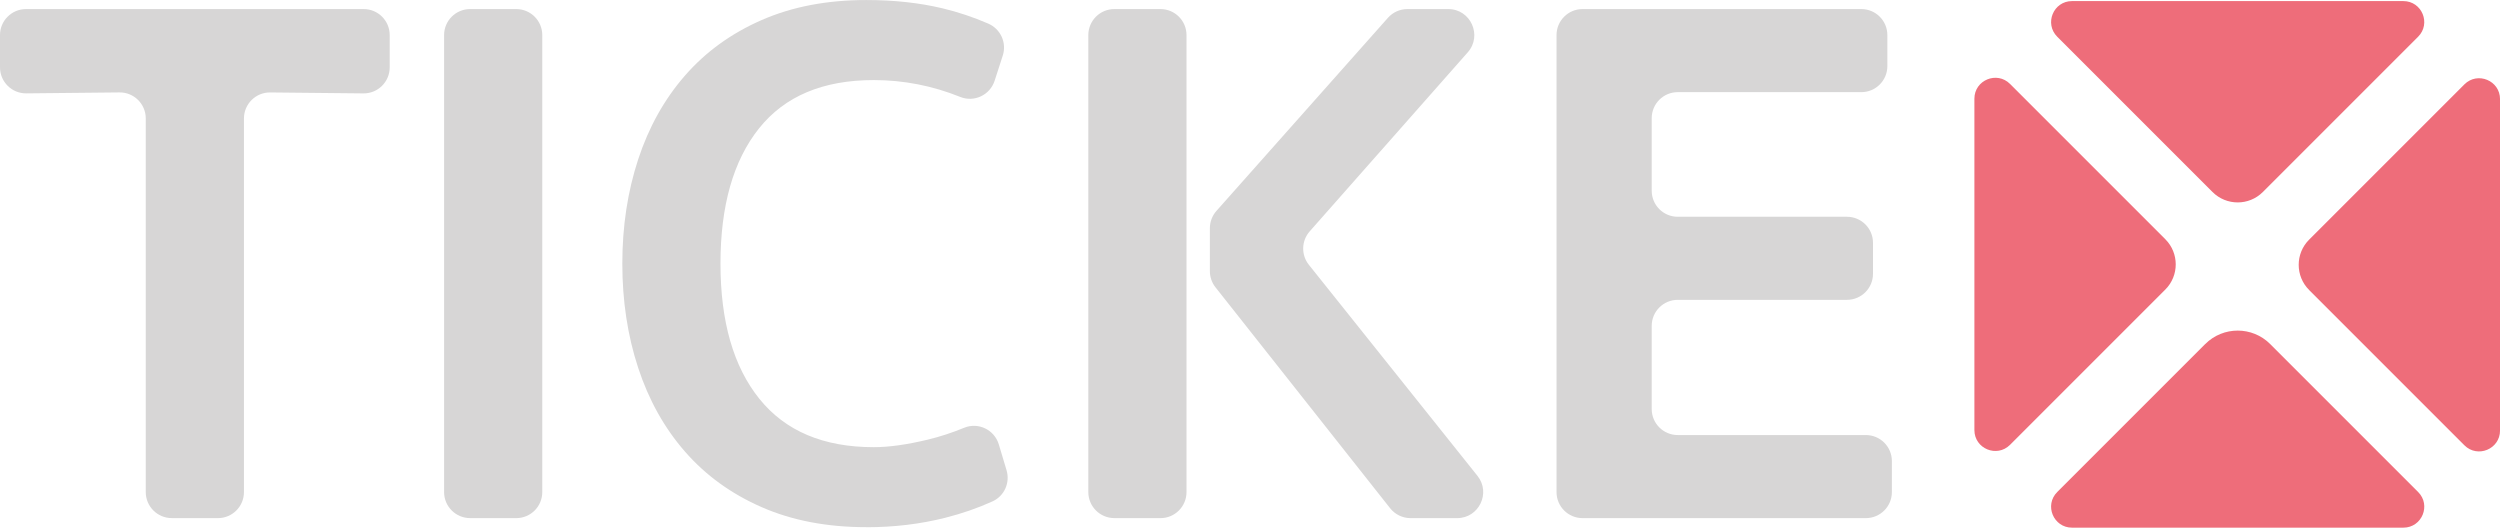
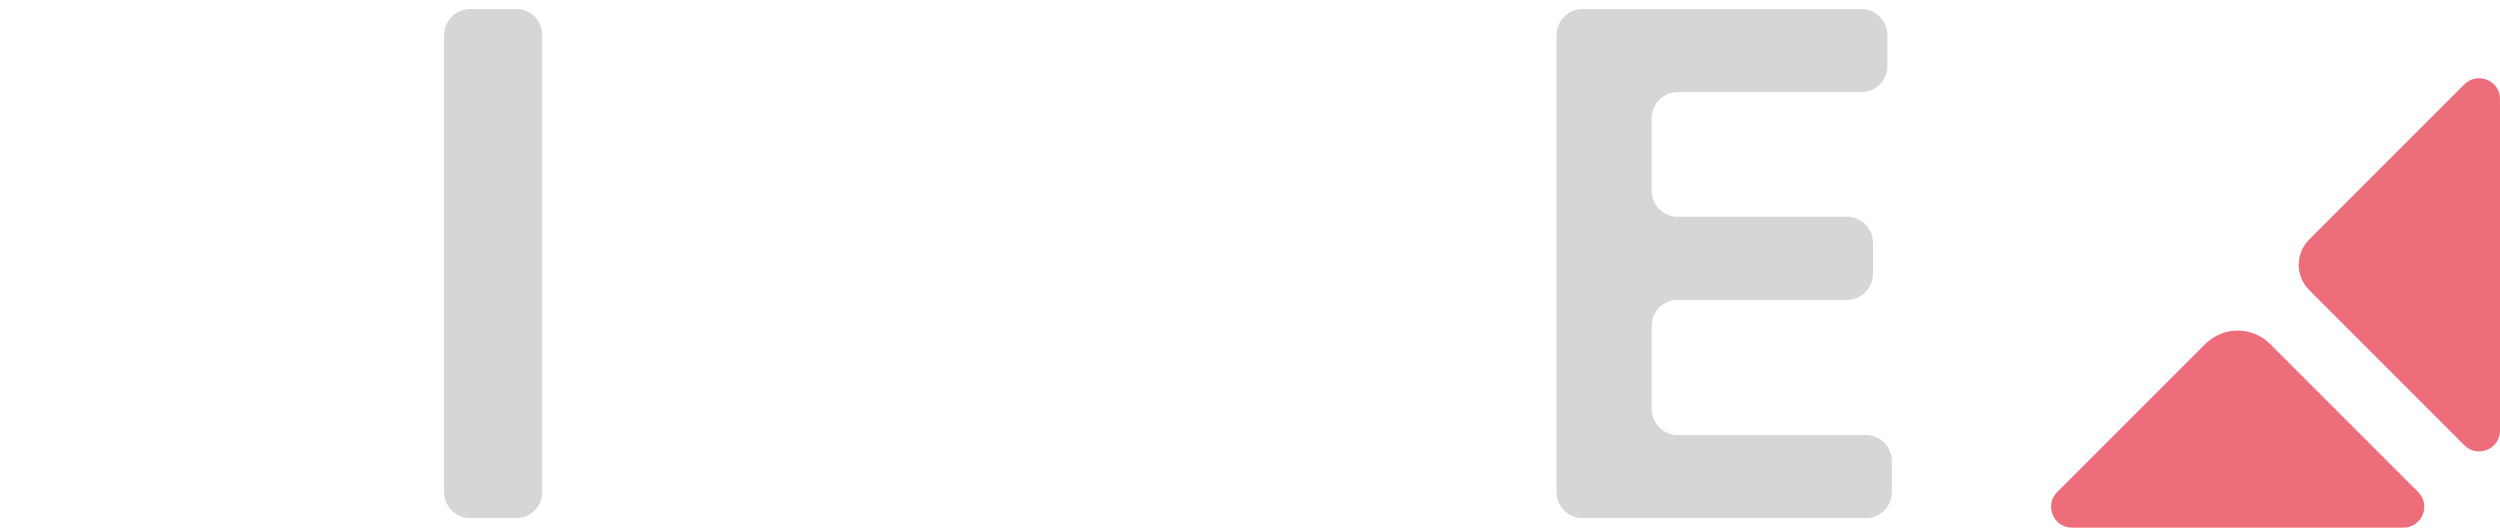
<svg xmlns="http://www.w3.org/2000/svg" id="Ebene_2" data-name="Ebene 2" viewBox="0 0 940.07 198.41">
  <defs>
    <style>
      .cls-1 {
        fill: #d7d6d6;
      }

      .cls-1, .cls-2 {
        stroke-width: 0px;
      }

      .cls-2 {
        fill: #ee6d7a;
      }
    </style>
  </defs>
  <g id="Ebene_1-2" data-name="Ebene 1">
    <g>
-       <path class="cls-2" d="M814.22,89.95l-58.39-58.39c-4.94-4.94-13.4-1.44-13.4,5.55v124.61c0,6.99,8.45,10.49,13.4,5.55l58.39-58.39c5.22-5.22,5.22-13.7,0-18.92Z" />
-       <path class="cls-2" d="M903.74.41h-124.61c-6.99,0-10.49,8.45-5.55,13.4l58.39,58.39c5.22,5.22,13.7,5.22,18.92,0l58.39-58.39c4.94-4.94,1.44-13.4-5.55-13.4Z" />
      <path class="cls-2" d="M829.22,129.37l-55.64,55.64c-4.94,4.94-1.44,13.4,5.55,13.4h124.61c6.99,0,10.49-8.45,5.55-13.4l-55.64-55.64c-6.74-6.74-17.67-6.74-24.42,0Z" />
      <path class="cls-2" d="M868.29,109.05l58.39,58.39c4.94,4.94,13.4,1.44,13.4-5.55V37.28c0-6.99-8.45-10.49-13.4-5.55l-58.39,58.39c-5.22,5.22-5.22,13.7,0,18.92Z" />
    </g>
    <g>
-       <path class="cls-1" d="M81.94,194.82h-17.34c-5.41,0-9.79-4.38-9.79-9.79V44.54c0-5.45-4.45-9.85-9.89-9.79l-35.03.36c-5.45.06-9.89-4.34-9.89-9.79v-12.13C0,7.79,4.38,3.41,9.79,3.41h126.96c5.41,0,9.79,4.38,9.79,9.79v12.13c0,5.45-4.45,9.85-9.89,9.79l-35.03-.36c-5.45-.06-9.89,4.34-9.89,9.79v140.49c0,5.41-4.38,9.79-9.79,9.79Z" />
      <path class="cls-1" d="M194.12,194.82h-17.34c-5.41,0-9.79-4.38-9.79-9.79V13.2c0-5.41,4.38-9.79,9.79-9.79h17.34c5.41,0,9.79,4.38,9.79,9.79v171.84c0,5.41-4.38,9.79-9.79,9.79Z" />
-       <path class="cls-1" d="M325.74,198.23c-14.77,0-27.88-2.51-39.33-7.53-11.46-5.01-21.06-11.97-28.83-20.87-7.77-8.9-13.63-19.4-17.61-31.52-3.98-12.11-5.96-25.18-5.96-39.19s1.99-27.07,5.96-39.19c3.98-12.11,9.84-22.62,17.61-31.52,7.76-8.9,17.37-15.86,28.83-20.87,11.45-5.01,24.57-7.53,39.33-7.53,10.41,0,19.97,1.04,28.68,3.12,5.85,1.4,11.58,3.32,17.18,5.74,4.65,2.01,7.03,7.2,5.47,12.02l-3.06,9.47c-1.74,5.37-7.66,8.2-12.9,6.1-10.51-4.23-21.36-6.35-32.54-6.35-19.13,0-33.51,6.06-43.17,18.18-9.66,12.12-14.48,29.07-14.48,50.84s4.87,38.72,14.63,50.84c9.75,12.12,24.09,18.18,43.03,18.18,5.68,0,12.45-.95,20.31-2.84,4.57-1.1,9.12-2.59,13.66-4.46,5.33-2.19,11.38.75,13.03,6.26l2.91,9.71c1.4,4.66-.81,9.67-5.24,11.69-5.53,2.52-11.48,4.59-17.84,6.19-9.37,2.37-19.27,3.55-29.68,3.55Z" />
-       <path class="cls-1" d="M436.37,194.82h-17.34c-5.41,0-9.79-4.38-9.79-9.79V13.2c0-5.41,4.38-9.79,9.79-9.79h17.34c5.41,0,9.79,4.38,9.79,9.79v171.84c0,5.41-4.38,9.79-9.79,9.79ZM492.18,99.58l63.39,79.35c5.12,6.41.56,15.9-7.65,15.9h-17.51c-2.99,0-5.82-1.37-7.68-3.72l-65.67-83.07c-1.37-1.73-2.11-3.87-2.11-6.07v-16.17c0-2.4.88-4.71,2.47-6.5L521.9,6.7c1.86-2.09,4.52-3.29,7.32-3.29h15.36c8.43,0,12.92,9.95,7.34,16.27l-59.43,67.31c-3.15,3.56-3.28,8.88-.31,12.59Z" />
      <path class="cls-1" d="M595.1,3.41h104.81c5.41,0,9.79,4.38,9.79,9.79v11.66c0,5.41-4.38,9.79-9.79,9.79h-69.03c-5.41,0-9.79,4.38-9.79,9.79v27.28c0,5.41,4.38,9.79,9.79,9.79h63.63c5.41,0,9.79,4.38,9.79,9.79v11.66c0,5.41-4.38,9.79-9.79,9.79h-63.63c-5.41,0-9.79,4.38-9.79,9.79v31.26c0,5.41,4.38,9.79,9.79,9.79h70.73c5.41,0,9.79,4.38,9.79,9.79v11.66c0,5.41-4.38,9.79-9.79,9.79h-106.52c-5.41,0-9.79-4.38-9.79-9.79V13.2c0-5.41,4.38-9.79,9.79-9.79Z" />
    </g>
  </g>
</svg>